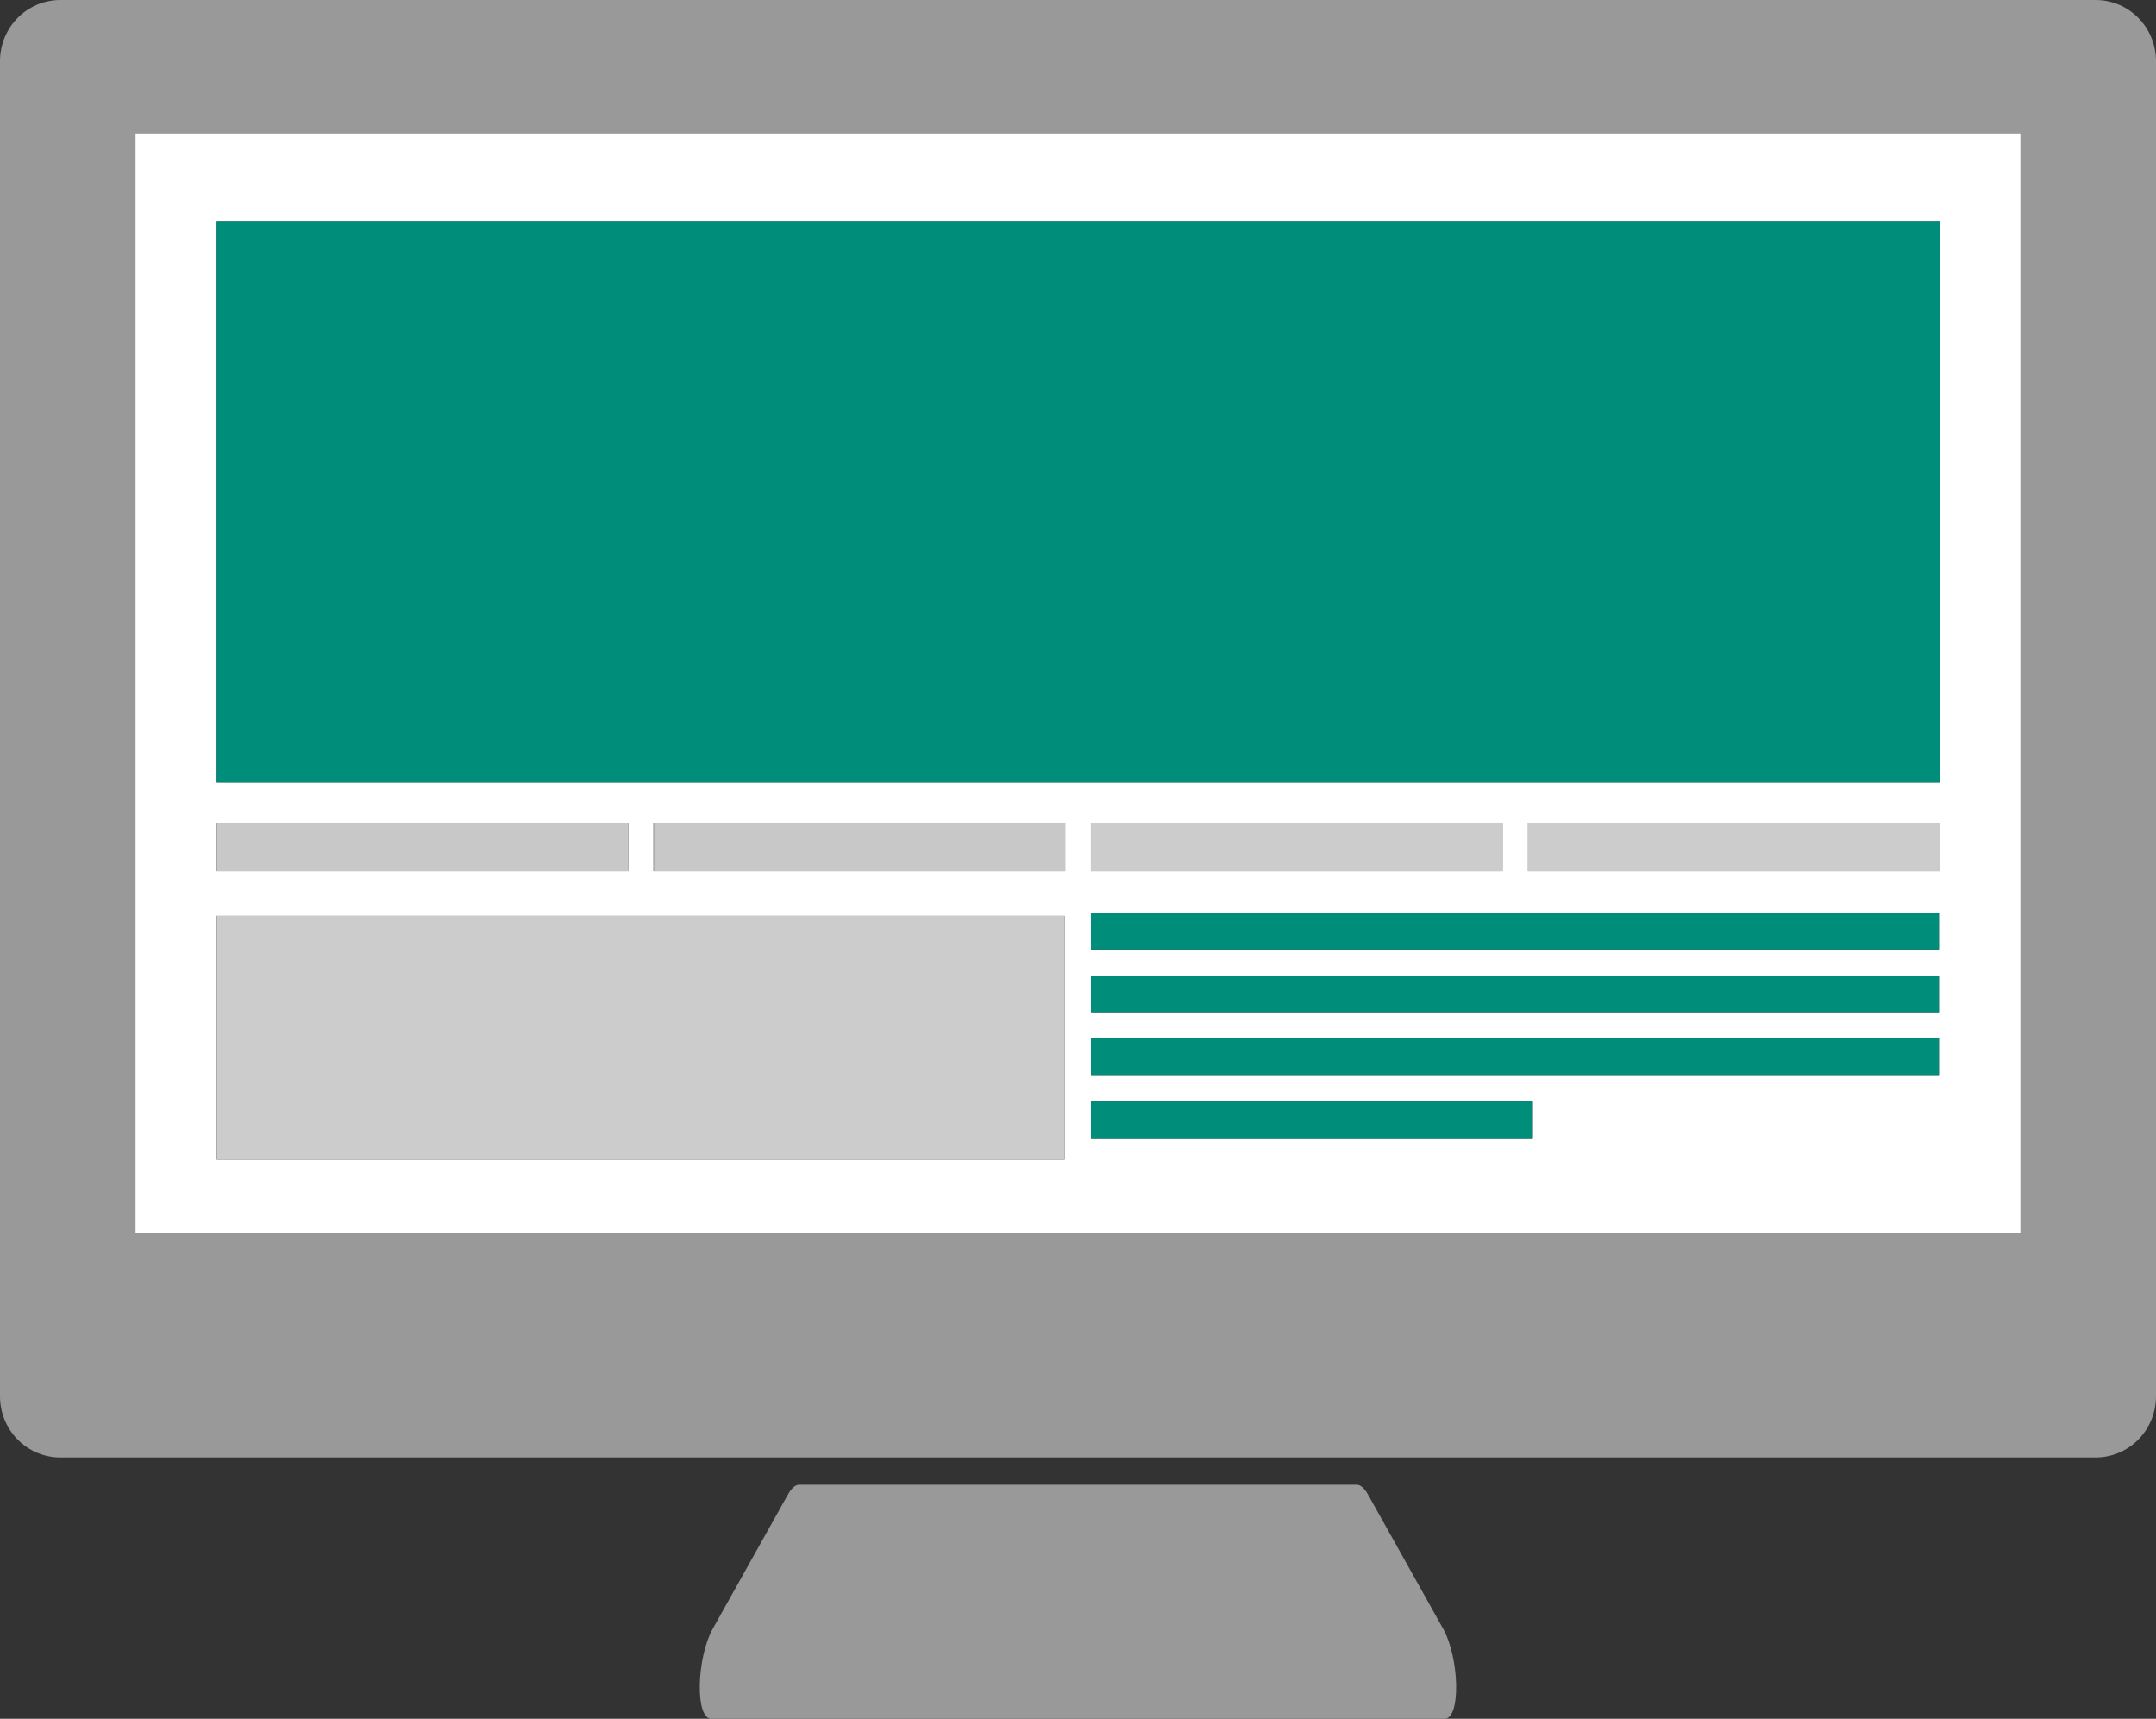
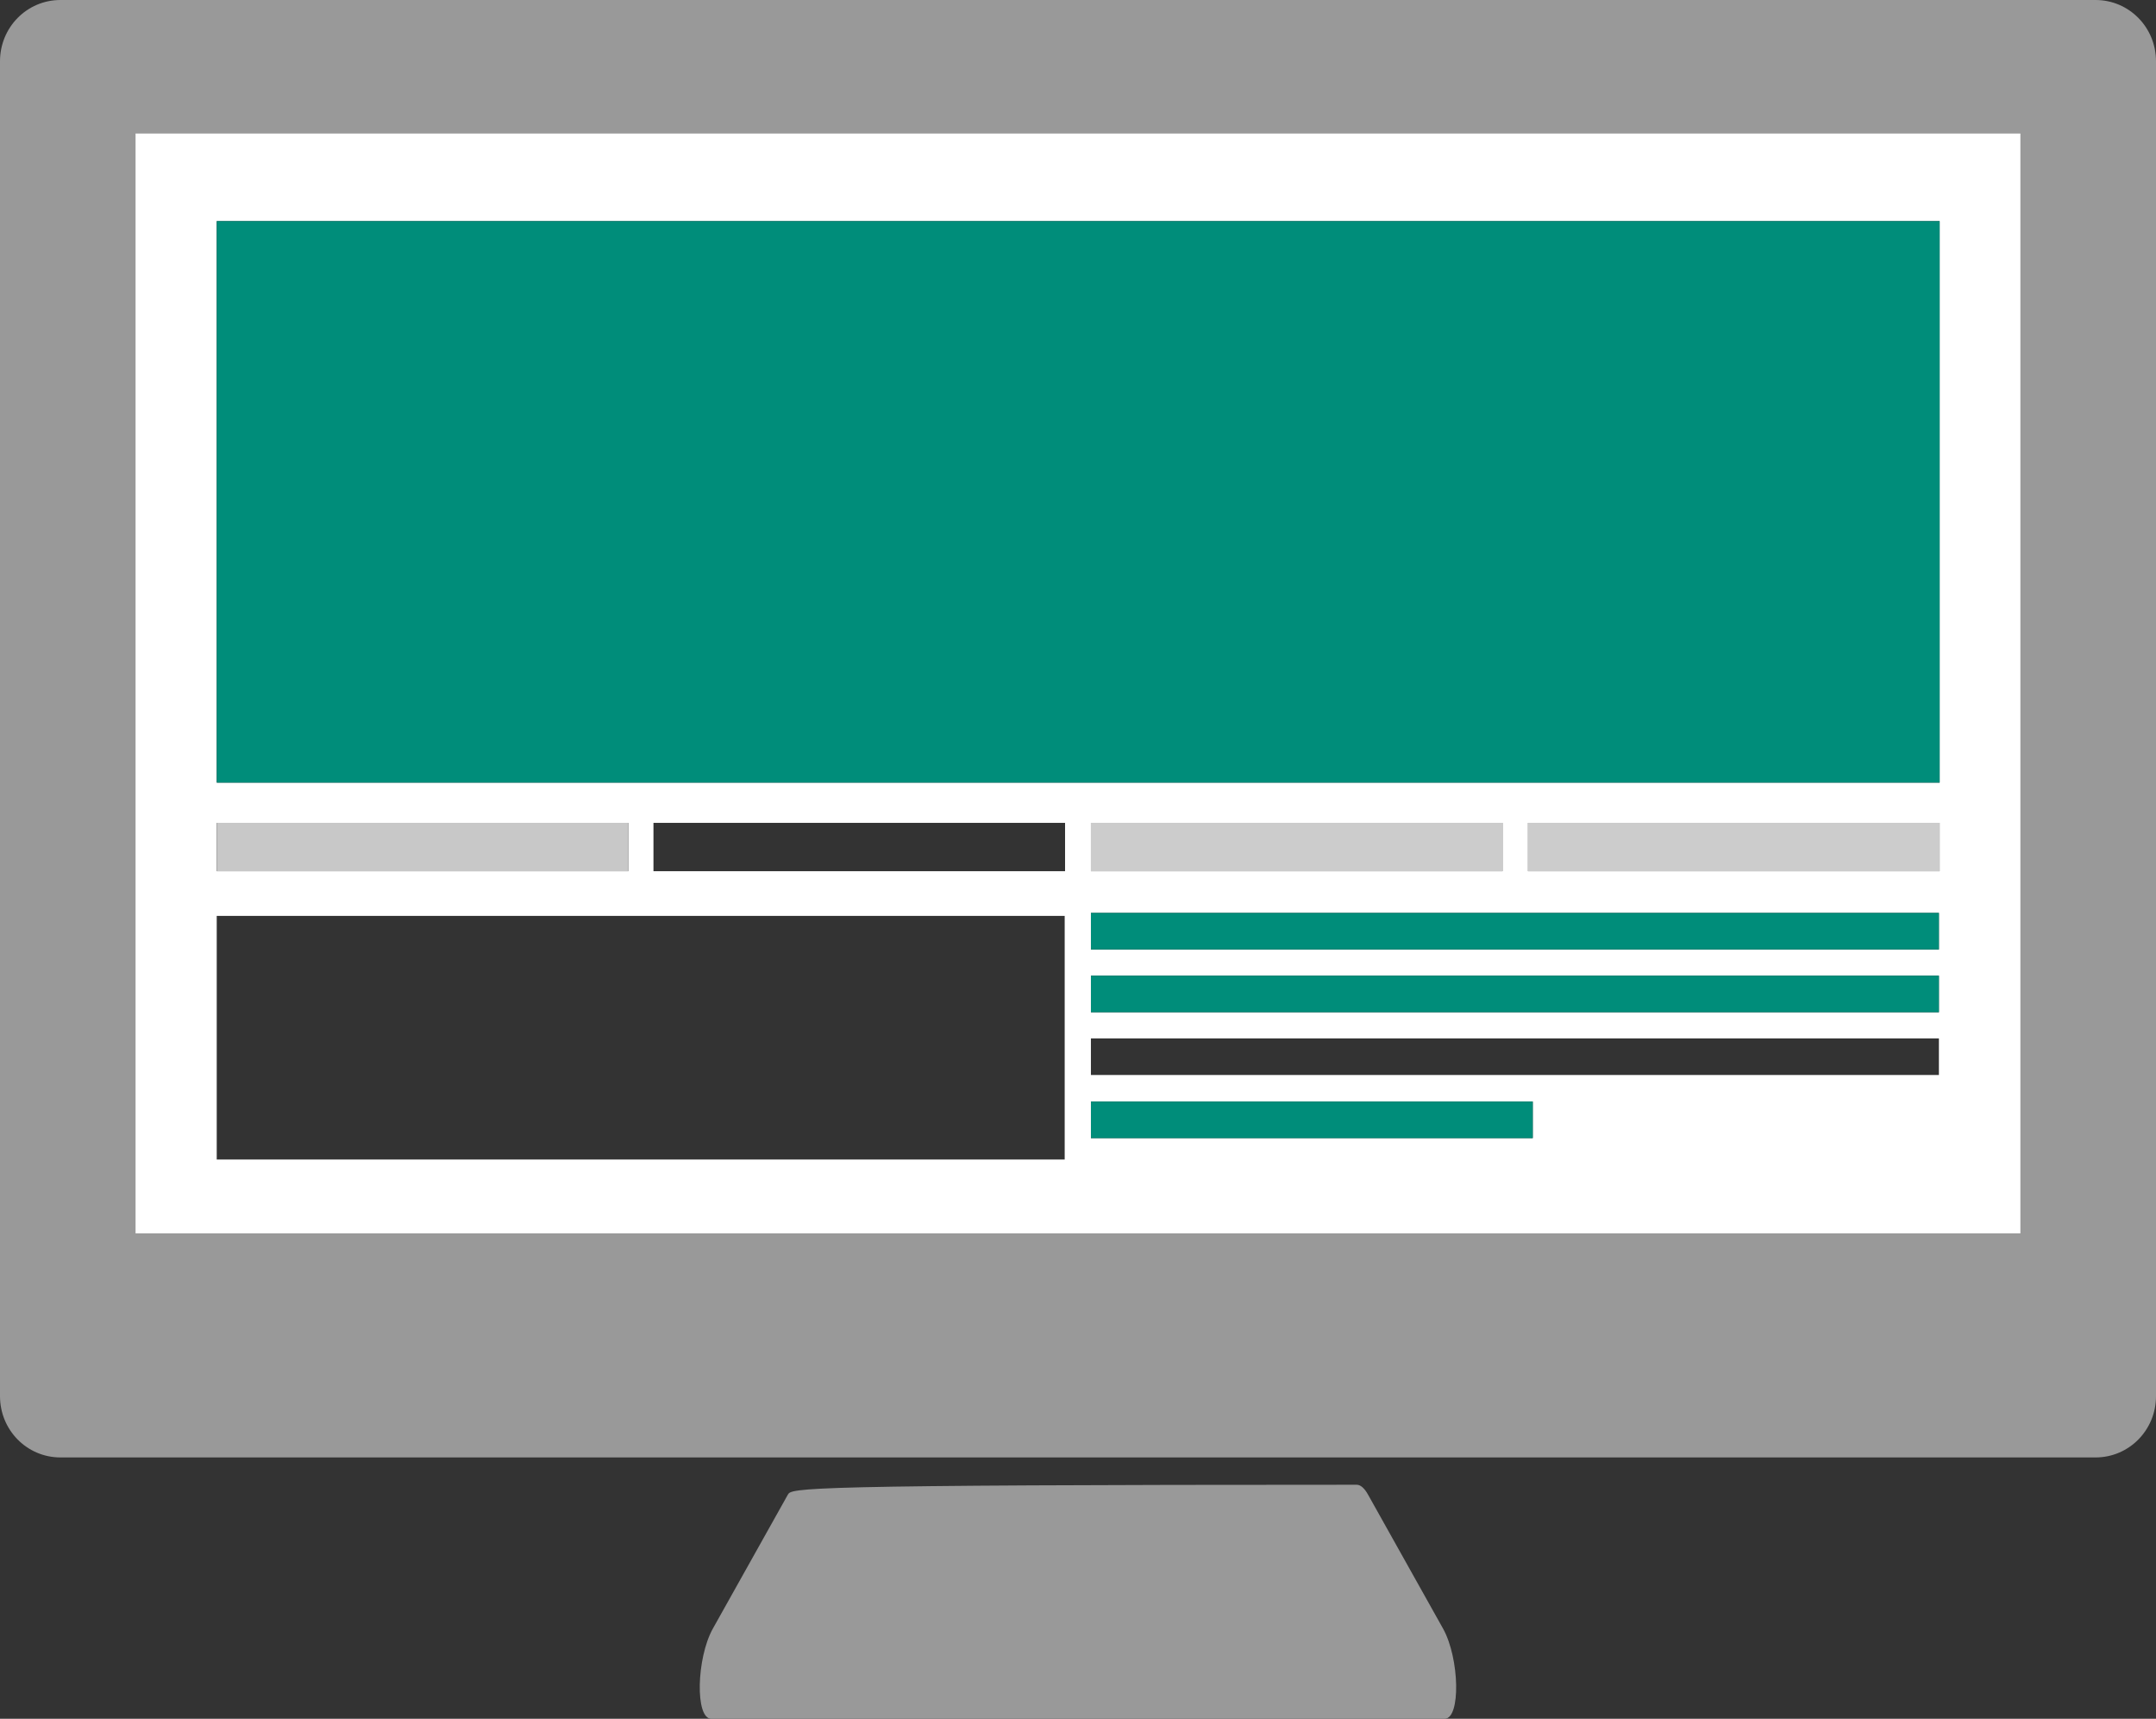
<svg xmlns="http://www.w3.org/2000/svg" width="69" height="55" viewBox="0 0 69 55" fill="none">
  <rect x="0" y="0" width="69" height="55" fill="#333333" stroke="none" />
  <g clip-path="url(#clip0_655_1477)">
    <path d="M1.935 46.637H67.065C68.137 46.637 69 45.763 69 44.676V1.961C69 0.874 68.137 0 67.065 0H1.935C0.863 0 0 0.874 0 1.961V44.676C0 45.763 0.863 46.637 1.935 46.637ZM4.337 4.264H64.663V39.466H4.337V4.264Z" fill="#999999" />
-     <path d="M43.784 47.83C43.667 47.617 43.539 47.511 43.422 47.511H25.575C25.458 47.511 25.33 47.617 25.213 47.83L22.812 52.118C22.288 53.063 22.241 55 22.765 55H46.232C46.756 55 46.71 53.063 46.185 52.118L43.784 47.83Z" fill="#999999" />
+     <path d="M43.784 47.83C43.667 47.617 43.539 47.511 43.422 47.511C25.458 47.511 25.33 47.617 25.213 47.83L22.812 52.118C22.288 53.063 22.241 55 22.765 55H46.232C46.756 55 46.71 53.063 46.185 52.118L43.784 47.83Z" fill="#999999" />
    <path d="M64.663 4.265H4.336V39.467H64.663V4.265ZM6.936 26.331H20.108V27.878H6.936V26.331ZM34.074 37.104H6.936V29.308H34.074V37.104ZM34.086 27.878H20.913V26.331H34.086V27.878ZM49.042 36.419H34.913V35.249H49.054V36.419H49.042ZM62.052 34.399H34.913V33.229H62.052V34.399ZM62.052 32.391H34.913V31.221H62.052V32.391ZM62.052 30.383H34.913V29.213H62.052V30.383ZM34.913 27.878V26.331H48.086V27.878H34.913ZM62.075 27.878H48.902V26.331H62.075V27.878ZM62.075 25.043H6.936V7.076H62.075V25.043Z" fill="white" />
    <path d="M62.077 7.076H6.938V25.043H62.077V7.076Z" fill="#008D7A" />
    <path d="M20.11 26.33H6.938V27.878H20.11V26.33Z" fill="#C8C8C8" />
-     <path d="M34.076 29.308H6.938V37.104H34.076V29.308Z" fill="#CCCCCC" />
-     <path d="M34.099 26.33H20.926V27.878H34.099V26.33Z" fill="#C8C8C8" />
    <path d="M48.087 26.33H34.914V27.878H48.087V26.33Z" fill="#CCCCCC" />
    <path d="M62.052 29.213H34.914V30.382H62.052V29.213Z" fill="#008D7A" />
    <path d="M62.052 31.221H34.914V32.39H62.052V31.221Z" fill="#008D7A" />
-     <path d="M62.052 33.23H34.914V34.399H62.052V33.23Z" fill="#008D7A" />
    <path d="M49.054 35.249H34.914V36.419H49.054V35.249Z" fill="#008D7A" />
    <path d="M62.075 26.33H48.902V27.878H62.075V26.33Z" fill="#CCCCCC" />
  </g>
  <defs>
    <clipPath id="clip0_655_1477">
      <rect width="69" height="55" fill="white" />
    </clipPath>
  </defs>
</svg>